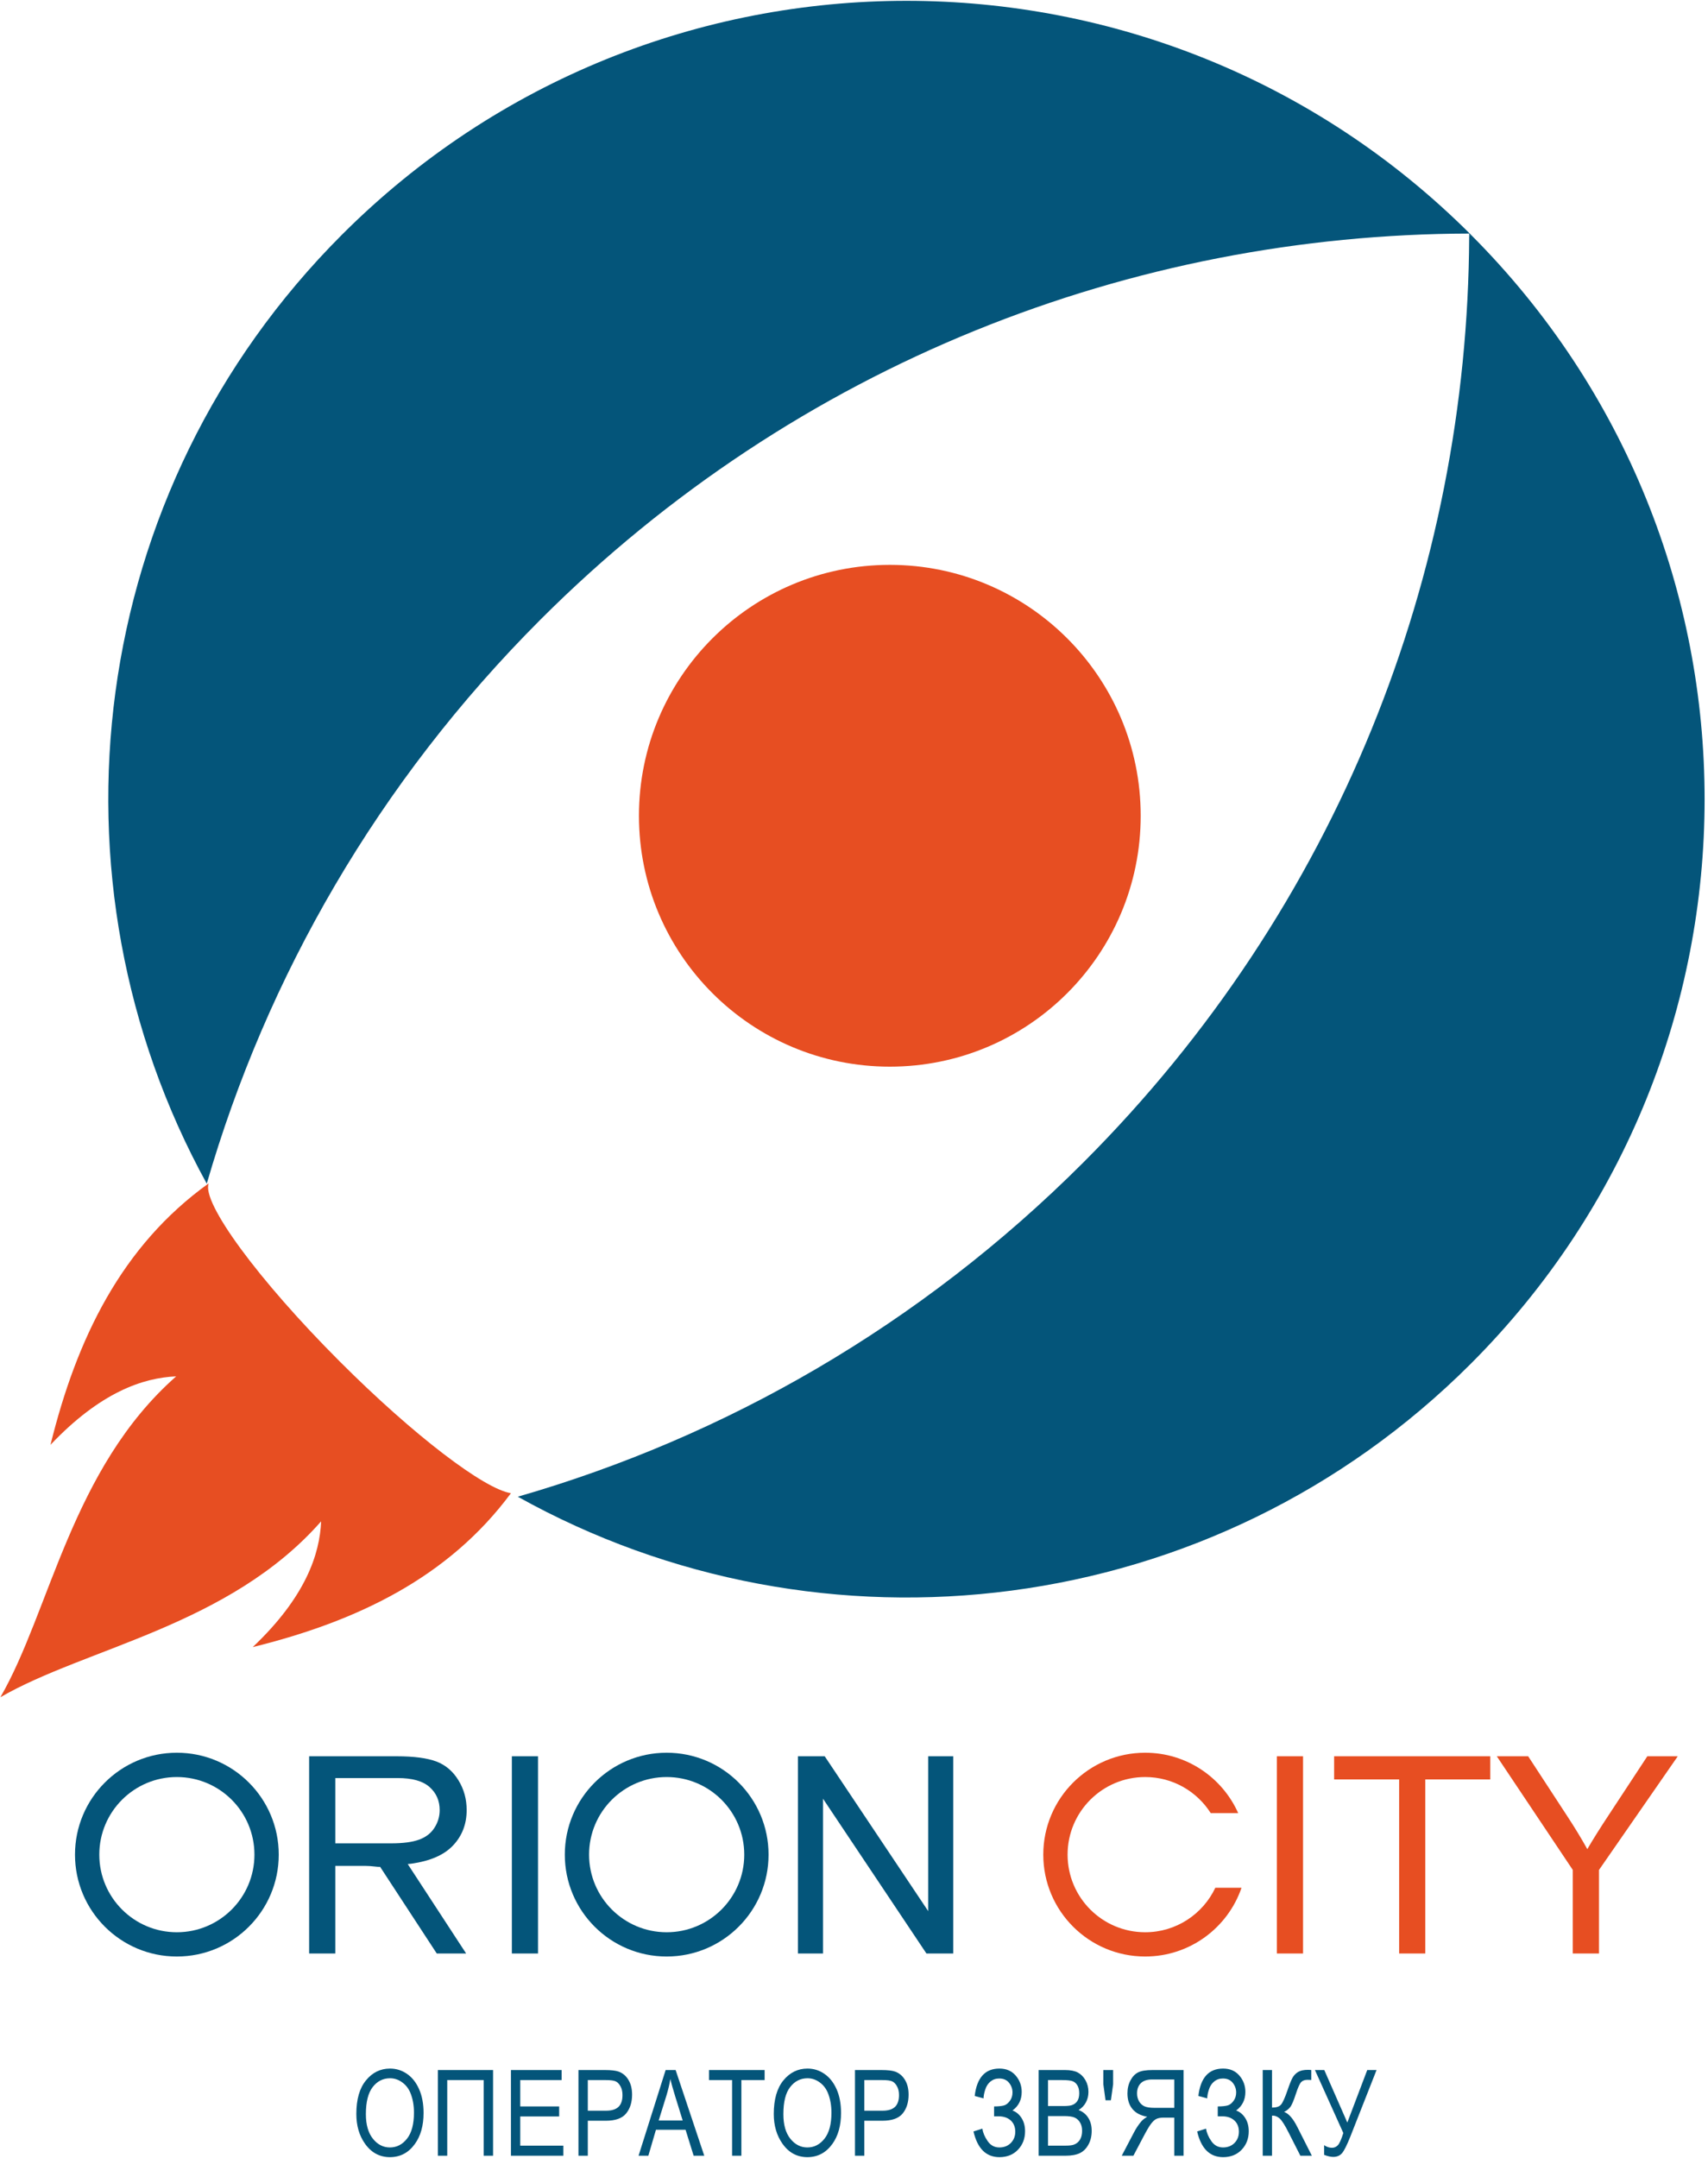
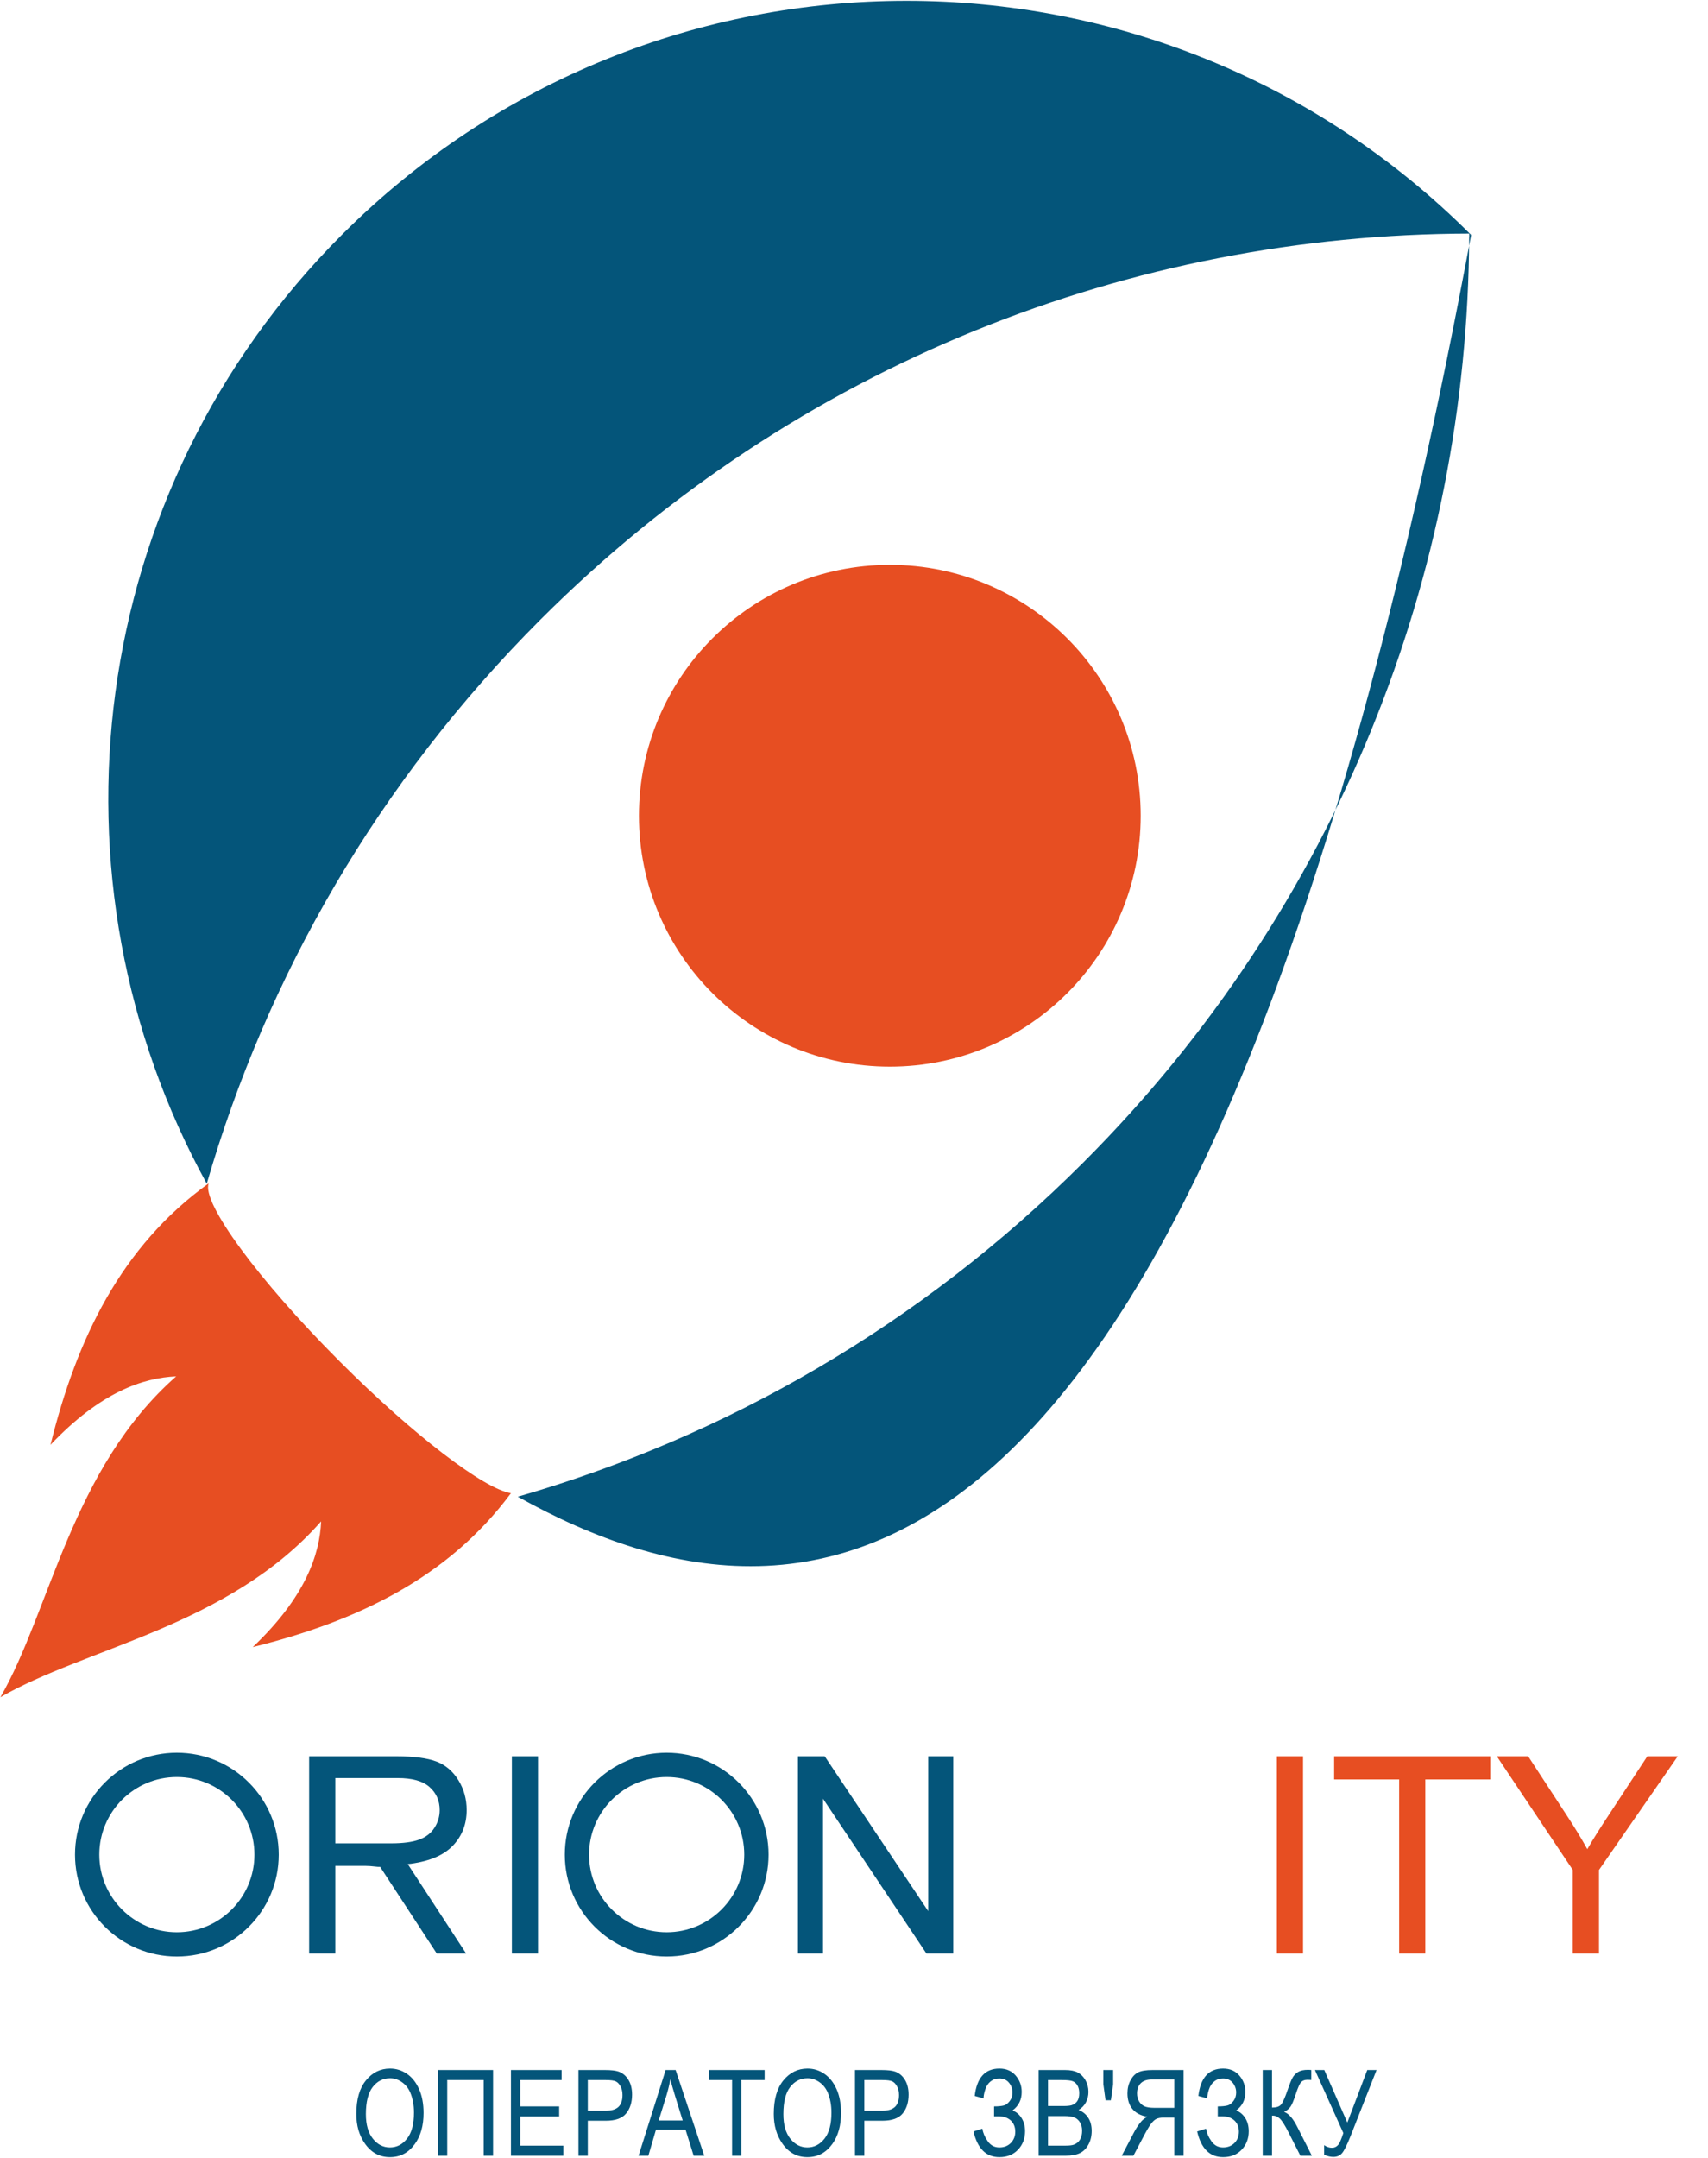
<svg xmlns="http://www.w3.org/2000/svg" width="342" height="432" viewBox="0 0 342 432" fill="none">
-   <path fill-rule="evenodd" clip-rule="evenodd" d="M294.533 46.992L294.572 47.041C356.924 109.461 356.905 210.602 294.514 273.003C242.812 324.695 164.514 333.57 103.683 299.629C145.144 287.681 184.254 265.376 216.927 232.712C268.122 181.508 293.87 114.494 294.182 47.392V47.304L294.533 46.992V46.992Z" fill="#04557A" />
+   <path fill-rule="evenodd" clip-rule="evenodd" d="M294.533 46.992L294.572 47.041C242.812 324.695 164.514 333.57 103.683 299.629C145.144 287.681 184.254 265.376 216.927 232.712C268.122 181.508 293.87 114.494 294.182 47.392V47.304L294.533 46.992V46.992Z" fill="#04557A" />
  <path fill-rule="evenodd" clip-rule="evenodd" d="M294.514 46.972L294.534 46.992L294.182 47.304L294.192 46.758C226.876 46.914 159.598 72.662 108.238 124.023C75.643 156.618 53.376 195.611 41.4 236.965C8.005 176.251 17.026 98.44 68.484 46.972C130.904 -15.438 232.094 -15.438 294.514 46.972Z" fill="#04557A" />
  <path fill-rule="evenodd" clip-rule="evenodd" d="M41.789 236.896C24.302 249.449 15.339 268.029 10.111 289.242C20.128 278.669 28.701 275.812 35.274 275.539C14.315 293.982 9.994 322.656 0.075 339.773C17.192 329.854 45.866 325.524 64.3 304.564C64.027 311.138 61.179 319.721 50.606 329.737C71.469 324.587 89.775 315.849 102.308 298.927C96.934 298.078 82.86 287.389 68.055 272.583C51.66 256.188 40.307 240.681 41.789 236.896V236.896Z" fill="#E74E22" />
  <path fill-rule="evenodd" clip-rule="evenodd" d="M178.178 113.08C205.916 113.08 228.407 135.57 228.407 163.308C228.407 191.056 205.916 213.537 178.178 213.537C150.43 213.537 127.939 191.056 127.939 163.308C127.939 135.57 150.43 113.08 178.178 113.08Z" fill="#E74E22" />
  <path d="M61.9 391.075V351.594H79.398C82.918 351.594 85.591 351.955 87.424 352.657C89.258 353.369 90.711 354.617 91.804 356.412C92.906 358.206 93.442 360.186 93.442 362.361C93.442 365.16 92.535 367.521 90.721 369.442C88.917 371.363 86.118 372.573 82.333 373.099L81.641 373.168L93.335 391.075H92.691H88.097H87.454L76.111 373.724H76.091C75.496 373.782 74.54 373.538 73.185 373.538H67.138V391.075H61.9V391.075ZM67.138 369.023H78.354C80.743 369.023 82.597 368.769 83.943 368.272C85.279 367.784 86.303 366.994 86.995 365.902C87.688 364.819 88.039 363.639 88.039 362.371C88.039 360.498 87.366 358.957 86.02 357.758C84.664 356.548 82.538 355.953 79.622 355.953H67.138V369.023V369.023ZM102.493 391.075V351.594H107.731V391.075H102.493ZM159.774 391.075V351.594H165.138L185.854 382.589V351.594H190.876V391.075H185.502L164.796 360.089V391.075H159.774Z" fill="#04557A" />
  <path fill-rule="evenodd" clip-rule="evenodd" d="M35.41 350.882C46.685 350.882 55.814 360.021 55.814 371.286C55.814 382.55 46.685 391.679 35.41 391.679C24.146 391.679 15.017 382.55 15.017 371.286C15.017 360.021 24.146 350.882 35.41 350.882ZM35.41 355.749C43.993 355.749 50.947 362.703 50.947 371.286C50.947 379.859 43.993 386.822 35.41 386.822C26.837 386.822 19.883 379.859 19.883 371.286C19.883 362.703 26.837 355.749 35.41 355.749Z" fill="#04557A" />
  <path fill-rule="evenodd" clip-rule="evenodd" d="M133.489 350.882C144.754 350.882 153.892 360.021 153.892 371.286C153.892 382.55 144.754 391.679 133.489 391.679C122.224 391.679 113.095 382.55 113.095 371.286C113.095 360.021 122.224 350.882 133.489 350.882ZM133.489 355.749C142.071 355.749 149.025 362.703 149.025 371.286C149.025 379.859 142.071 386.822 133.489 386.822C124.916 386.822 117.952 379.859 117.952 371.286C117.952 362.703 124.916 355.749 133.489 355.749Z" fill="#04557A" />
  <path d="M255.676 391.075V351.594H260.914V391.075H255.676ZM280.157 391.075V356.227H267.136V351.594H298.405V356.227H285.394V391.075H280.157ZM314.927 391.075V374.348L299.712 351.594H305.993L313.795 363.541C315.249 365.755 316.604 367.969 317.833 370.183C319.043 368.116 320.496 365.804 322.203 363.229L329.849 351.594H335.945L320.174 374.348V391.075H314.927V391.075Z" fill="#E74E22" />
-   <path fill-rule="evenodd" clip-rule="evenodd" d="M229.304 350.882C237.604 350.882 244.753 355.846 247.932 362.976H242.431C239.671 358.626 234.824 355.749 229.304 355.749C220.721 355.749 213.767 362.703 213.767 371.286C213.767 379.868 220.721 386.822 229.304 386.822C235.507 386.822 240.861 383.184 243.348 377.918H248.595C245.845 385.925 238.247 391.679 229.304 391.679C218.029 391.679 208.9 382.55 208.9 371.286C208.9 360.021 218.029 350.882 229.304 350.882V350.882Z" fill="#E74E22" />
  <path d="M71.352 423.202C71.352 420.286 71.986 418.042 73.283 416.472C74.56 414.902 76.17 414.112 78.091 414.112C79.33 414.112 80.461 414.463 81.485 415.165C82.509 415.867 83.319 416.882 83.914 418.228C84.509 419.554 84.811 421.154 84.811 422.997C84.811 425.533 84.236 427.6 83.075 429.2C81.807 430.965 80.139 431.843 78.081 431.843C76.004 431.843 74.336 430.936 73.068 429.132C71.917 427.493 71.352 425.523 71.352 423.202V423.202ZM73.263 423.231C73.263 425.347 73.731 426.986 74.668 428.156C75.594 429.317 76.735 429.902 78.062 429.902C79.437 429.902 80.578 429.317 81.505 428.137C82.431 426.957 82.89 425.23 82.89 422.938C82.89 421.466 82.656 420.149 82.178 418.988C81.817 418.101 81.261 417.389 80.52 416.862C79.788 416.326 78.979 416.053 78.101 416.053C76.696 416.053 75.536 416.638 74.629 417.808C73.722 418.979 73.263 420.783 73.263 423.231ZM89.551 431.56H87.678V414.404H98.729V431.56H96.856V416.414H89.551V431.56V431.56ZM102.308 431.56V414.404H112.461V416.414H104.171V421.69H111.964V423.699H104.171V429.541H112.803V431.56H102.308V431.56ZM115.826 431.56V414.404H121.132C122.38 414.404 123.297 414.512 123.892 414.726C124.701 415.029 125.355 415.575 125.833 416.375C126.321 417.174 126.564 418.159 126.564 419.33C126.564 420.871 126.164 422.129 125.374 423.094C124.594 424.07 123.229 424.557 121.298 424.557H117.699V431.56H115.826V431.56ZM117.699 422.548H121.337C122.478 422.548 123.317 422.285 123.853 421.768C124.38 421.251 124.643 420.471 124.643 419.417C124.643 418.745 124.516 418.159 124.253 417.682C123.99 417.194 123.677 416.862 123.307 416.687C122.936 416.501 122.263 416.414 121.298 416.414H117.699V422.548ZM127.861 431.56L133.284 414.404H135.284L141.019 431.56H138.892L137.273 426.362H131.343L129.822 431.56H127.861ZM131.89 424.509H136.698L135.225 419.759C134.777 418.306 134.435 417.116 134.23 416.199C134.045 417.301 133.782 418.393 133.45 419.486L131.89 424.509ZM146.588 431.56V416.414H141.965V414.404H153.103V416.414H148.45V431.56H146.588ZM154.936 423.202C154.936 420.286 155.58 418.042 156.867 416.472C158.155 414.902 159.764 414.112 161.686 414.112C162.924 414.112 164.056 414.463 165.07 415.165C166.094 415.867 166.904 416.882 167.508 418.228C168.103 419.554 168.405 421.154 168.405 422.997C168.405 425.533 167.82 427.6 166.669 429.2C165.392 430.965 163.734 431.843 161.666 431.843C159.589 431.843 157.921 430.936 156.663 429.132C155.512 427.493 154.936 425.523 154.936 423.202V423.202ZM156.858 423.231C156.858 425.347 157.316 426.986 158.252 428.156C159.189 429.317 160.32 429.902 161.656 429.902C163.022 429.902 164.173 429.317 165.099 428.137C166.026 426.957 166.484 425.23 166.484 422.938C166.484 421.466 166.24 420.149 165.772 418.988C165.402 418.101 164.855 417.389 164.114 416.862C163.373 416.326 162.563 416.053 161.695 416.053C160.291 416.053 159.13 416.638 158.223 417.808C157.306 418.979 156.858 420.783 156.858 423.231ZM171.195 431.56V414.404H176.501C177.749 414.404 178.666 414.512 179.261 414.726C180.07 415.029 180.724 415.575 181.202 416.375C181.689 417.174 181.933 418.159 181.933 419.33C181.933 420.871 181.533 422.129 180.753 423.094C179.963 424.07 178.598 424.557 176.666 424.557H173.067V431.56H171.195ZM173.067 422.548H176.705C177.847 422.548 178.685 422.285 179.222 421.768C179.748 421.251 180.012 420.471 180.012 419.417C180.012 418.745 179.885 418.159 179.622 417.682C179.358 417.194 179.046 416.862 178.676 416.687C178.305 416.501 177.632 416.414 176.666 416.414H173.067V422.548ZM194.924 426.703L196.699 426.137C196.826 426.957 197.177 427.796 197.763 428.634C198.348 429.483 199.128 429.902 200.103 429.902C201.049 429.902 201.81 429.6 202.405 429.005C202.99 428.4 203.293 427.659 203.293 426.752C203.293 425.806 202.981 425.055 202.386 424.499C201.781 423.953 200.962 423.67 199.938 423.67H199.05V421.69C199.899 421.69 200.552 421.622 200.991 421.505C201.43 421.397 201.83 421.085 202.191 420.607C202.561 420.12 202.737 419.544 202.737 418.891C202.737 418.189 202.512 417.545 202.054 416.969C201.596 416.394 200.942 416.101 200.084 416.101C199.401 416.101 198.826 416.297 198.338 416.696C197.85 417.087 197.489 417.633 197.275 418.325C197.051 419.018 196.943 419.603 196.943 420.081L195.168 419.593C195.597 415.936 197.255 414.112 200.113 414.112C201.498 414.112 202.581 414.58 203.38 415.516C204.18 416.453 204.58 417.545 204.58 418.784C204.58 420.364 203.966 421.602 202.727 422.509C203.449 422.753 204.044 423.241 204.531 423.982C205.009 424.723 205.253 425.611 205.253 426.654C205.253 428.137 204.775 429.376 203.829 430.361C202.883 431.355 201.644 431.843 200.123 431.843C197.45 431.843 195.724 430.127 194.924 426.703V426.703ZM207.974 431.56V414.404H213.26C214.333 414.404 215.182 414.57 215.816 414.902C216.43 415.233 216.947 415.741 217.347 416.443C217.747 417.145 217.942 417.925 217.942 418.774C217.942 419.554 217.776 420.266 217.425 420.9C217.084 421.534 216.596 422.031 215.972 422.412C216.781 422.714 217.425 423.221 217.883 423.933C218.352 424.645 218.595 425.533 218.595 426.576C218.595 427.61 218.381 428.527 217.952 429.307C217.532 430.097 216.967 430.663 216.255 431.024C215.543 431.375 214.567 431.56 213.329 431.56H207.974ZM209.847 421.612H212.89C213.69 421.612 214.255 421.554 214.587 421.446C215.074 421.29 215.445 421.007 215.708 420.627C215.972 420.237 216.099 419.71 216.099 419.047C216.099 418.423 215.982 417.916 215.747 417.506C215.504 417.087 215.191 416.804 214.792 416.648C214.401 416.492 213.69 416.414 212.665 416.414H209.847V421.612V421.612ZM209.847 429.541H213.348C214.119 429.541 214.684 429.473 215.045 429.337C215.582 429.132 215.981 428.79 216.255 428.332C216.537 427.864 216.674 427.279 216.674 426.576C216.674 425.923 216.547 425.377 216.274 424.928C216.011 424.47 215.66 424.148 215.211 423.933C214.753 423.728 214.05 423.621 213.095 423.621H209.847V429.541ZM221.365 420.461L220.926 417.252V414.404H222.887V417.252L222.438 420.461H221.365ZM236.99 431.56V414.404H230.767C229.46 414.404 228.505 414.56 227.88 414.882C227.256 415.204 226.749 415.731 226.359 416.482C225.959 417.223 225.754 418.091 225.754 419.076C225.754 420.373 226.096 421.427 226.769 422.226C227.441 423.026 228.427 423.533 229.714 423.758C229.187 424.07 228.787 424.382 228.514 424.704C227.958 425.357 227.481 426.089 227.061 426.888L224.613 431.56H226.944L228.826 427.991C229.548 426.606 230.094 425.66 230.475 425.172C230.836 424.684 231.196 424.362 231.538 424.197C231.889 424.021 232.367 423.933 232.991 423.933H235.127V431.56H236.99ZM235.127 421.973H231.138C230.26 421.973 229.597 421.866 229.148 421.661C228.69 421.446 228.339 421.115 228.075 420.666C227.812 420.208 227.676 419.681 227.676 419.086C227.676 418.218 227.929 417.535 228.436 417.038C228.943 416.54 229.694 416.297 230.689 416.297H235.127V421.973V421.973ZM239.711 426.703L241.486 426.137C241.613 426.957 241.964 427.796 242.549 428.634C243.134 429.483 243.915 429.902 244.89 429.902C245.836 429.902 246.597 429.6 247.192 429.005C247.777 428.4 248.069 427.659 248.069 426.752C248.069 425.806 247.767 425.055 247.162 424.499C246.568 423.953 245.748 423.67 244.724 423.67H243.837V421.69C244.685 421.69 245.339 421.622 245.777 421.505C246.216 421.397 246.616 421.085 246.977 420.607C247.348 420.12 247.523 419.544 247.523 418.891C247.523 418.189 247.299 417.545 246.841 416.969C246.382 416.394 245.729 416.101 244.87 416.101C244.188 416.101 243.612 416.297 243.125 416.696C242.637 417.087 242.276 417.633 242.061 418.325C241.837 419.018 241.73 419.603 241.73 420.081L239.955 419.593C240.384 415.936 242.042 414.112 244.9 414.112C246.285 414.112 247.367 414.58 248.167 415.516C248.967 416.453 249.367 417.545 249.367 418.784C249.367 420.364 248.752 421.602 247.514 422.509C248.235 422.753 248.83 423.241 249.318 423.982C249.796 424.723 250.04 425.611 250.04 426.654C250.04 428.137 249.562 429.376 248.616 430.361C247.67 431.355 246.431 431.843 244.909 431.843C242.237 431.843 240.511 430.127 239.711 426.703V426.703ZM252.839 414.404H254.702V421.924C255.56 421.924 256.165 421.729 256.506 421.329C256.847 420.929 257.286 419.964 257.813 418.423C258.223 417.223 258.564 416.384 258.837 415.897C259.12 415.419 259.5 415.038 259.968 414.765C260.436 414.502 261.07 414.365 261.86 414.365C262.095 414.365 262.329 414.375 262.563 414.404V416.394L262.192 416.375L261.763 416.365C261.256 416.365 260.856 416.511 260.554 416.804C260.261 417.096 259.9 417.877 259.49 419.144C259.032 420.559 258.642 421.466 258.32 421.856C257.998 422.246 257.598 422.558 257.12 422.792C258.037 423.095 258.925 424.118 259.793 425.855L262.68 431.56H260.378L258.018 426.908C257.276 425.435 256.682 424.509 256.243 424.109C255.794 423.728 255.345 423.533 254.897 423.533C254.838 423.533 254.78 423.533 254.702 423.543V431.56H252.839V414.404V414.404ZM263.294 414.404H265.167L269.78 424.918L273.769 414.404H275.632L270.375 427.757C269.692 429.454 269.146 430.556 268.717 431.053C268.288 431.55 267.703 431.794 266.952 431.794C266.444 431.794 265.84 431.658 265.138 431.385V429.444C265.635 429.795 266.162 429.97 266.718 429.97C267.176 429.97 267.566 429.795 267.898 429.444C268.22 429.093 268.58 428.273 268.98 427.015L263.294 414.404Z" fill="#04557A" />
</svg>